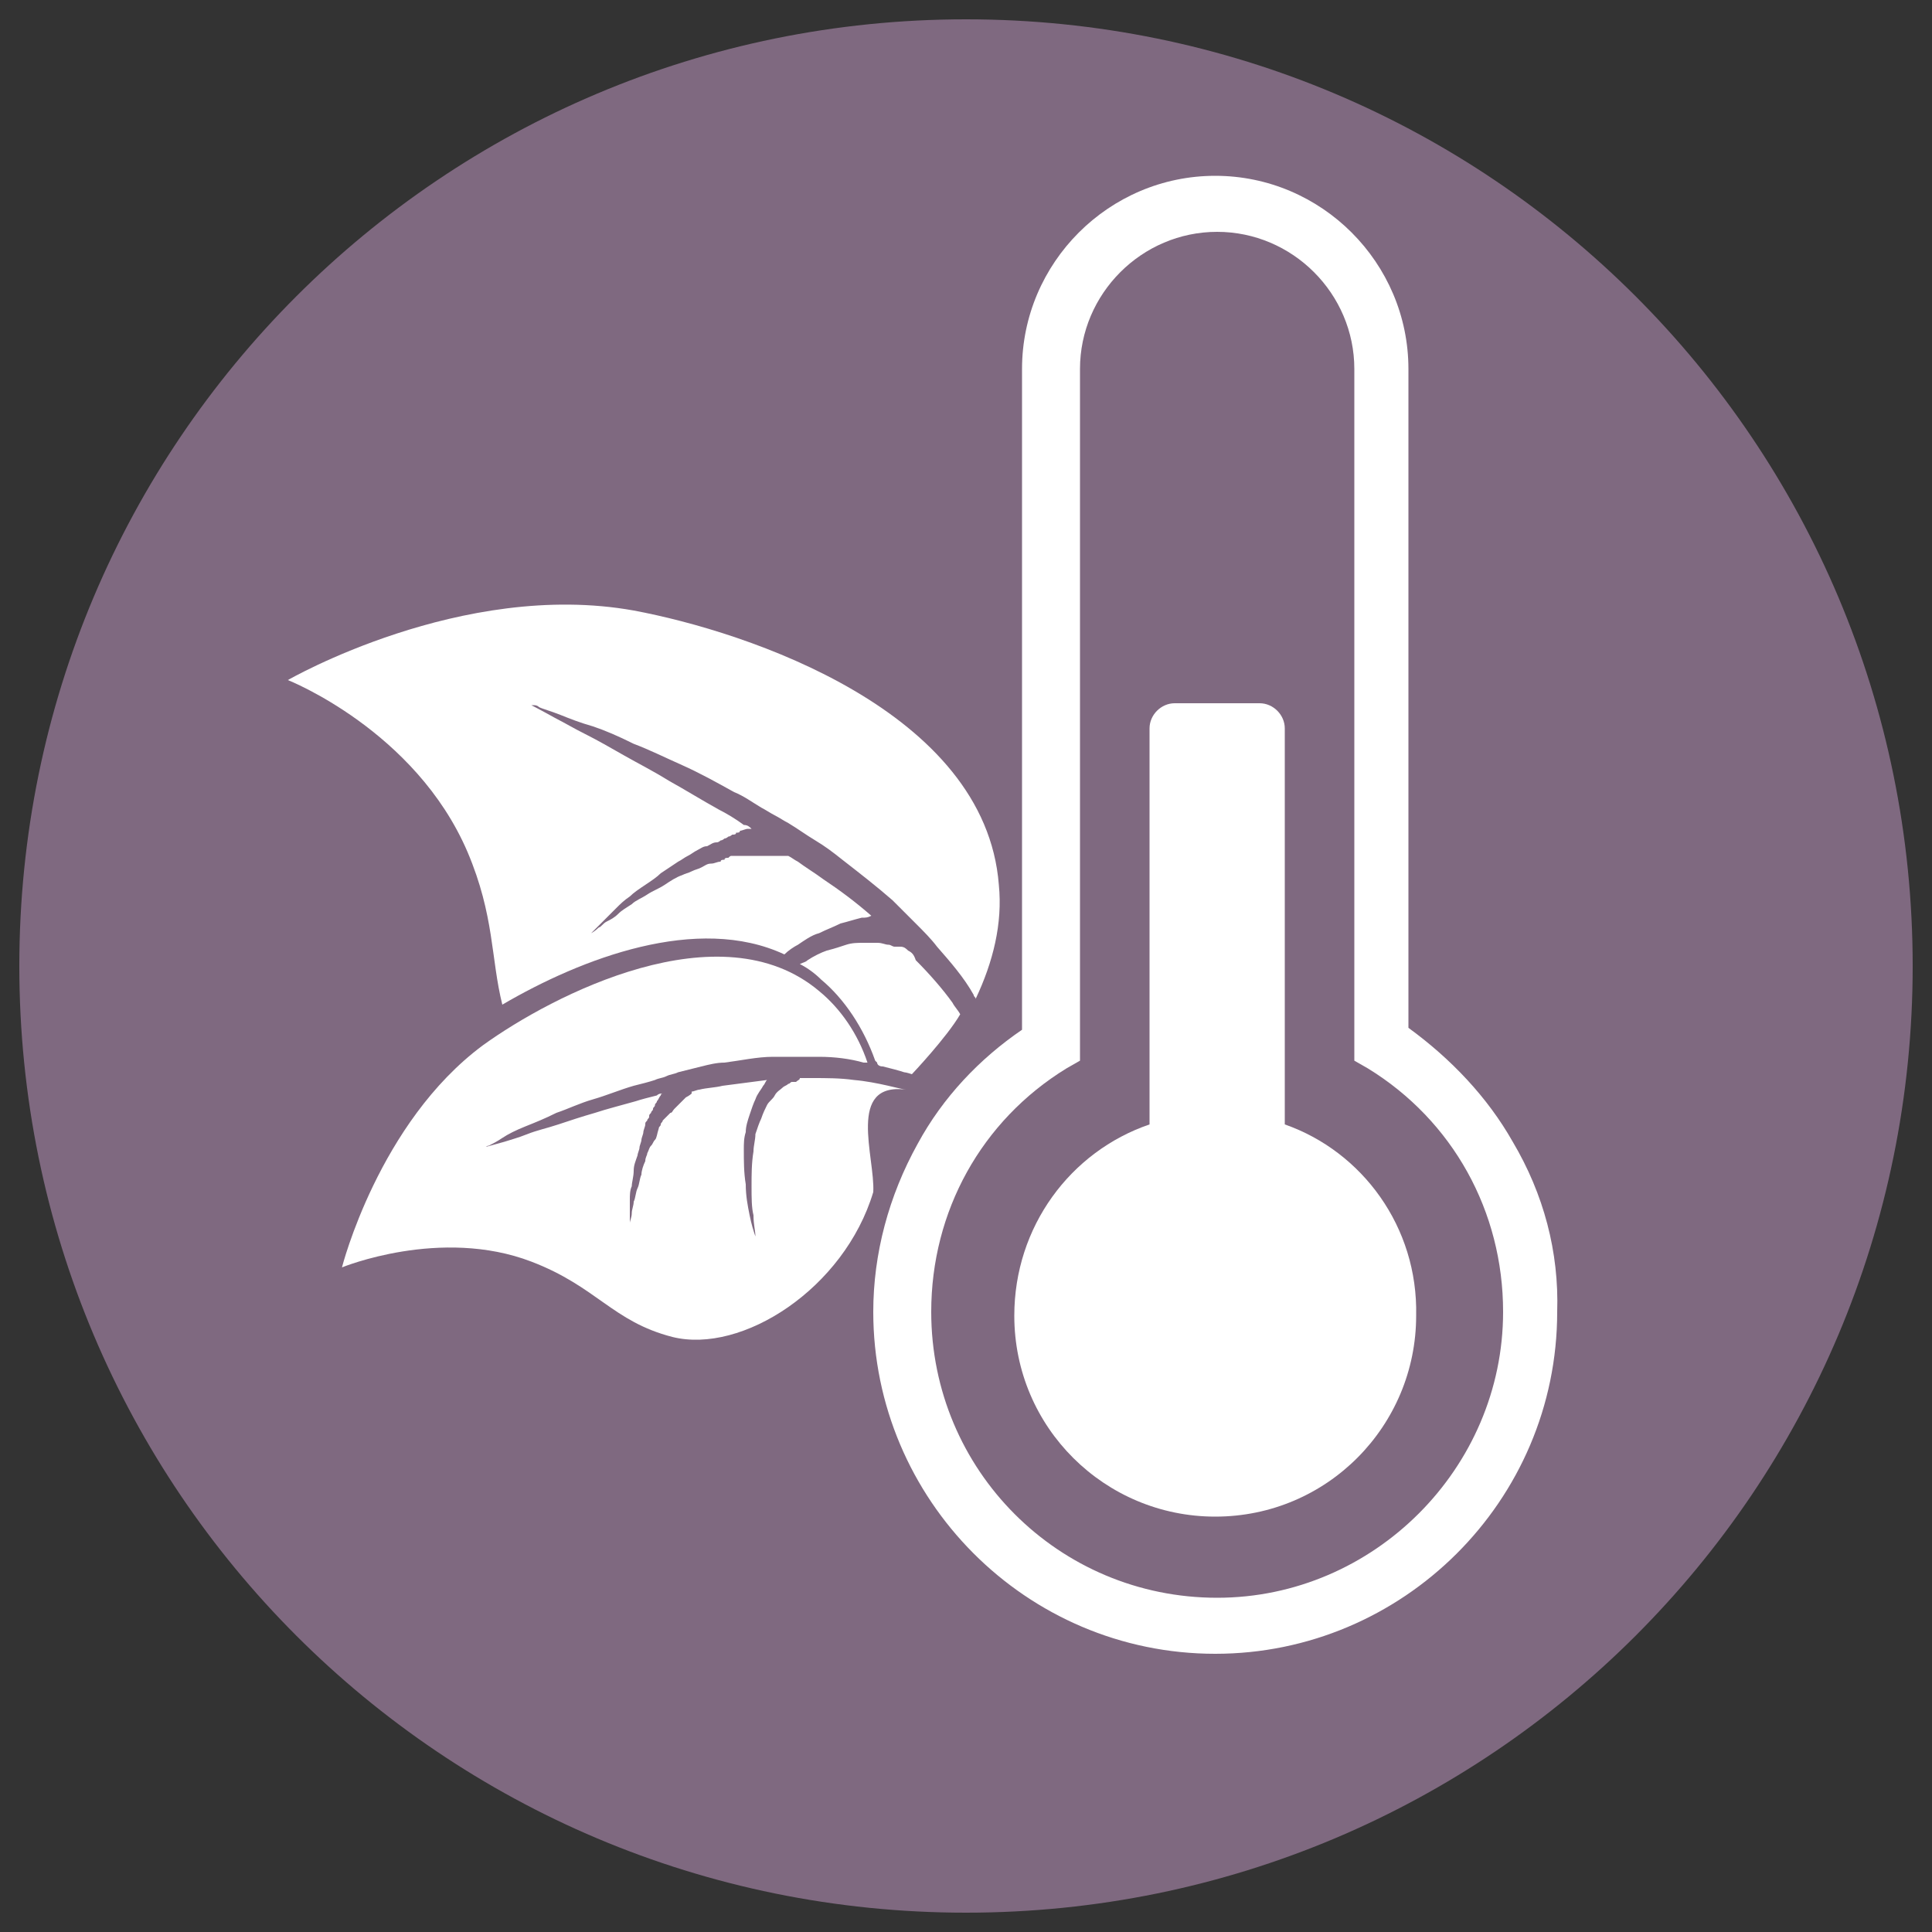
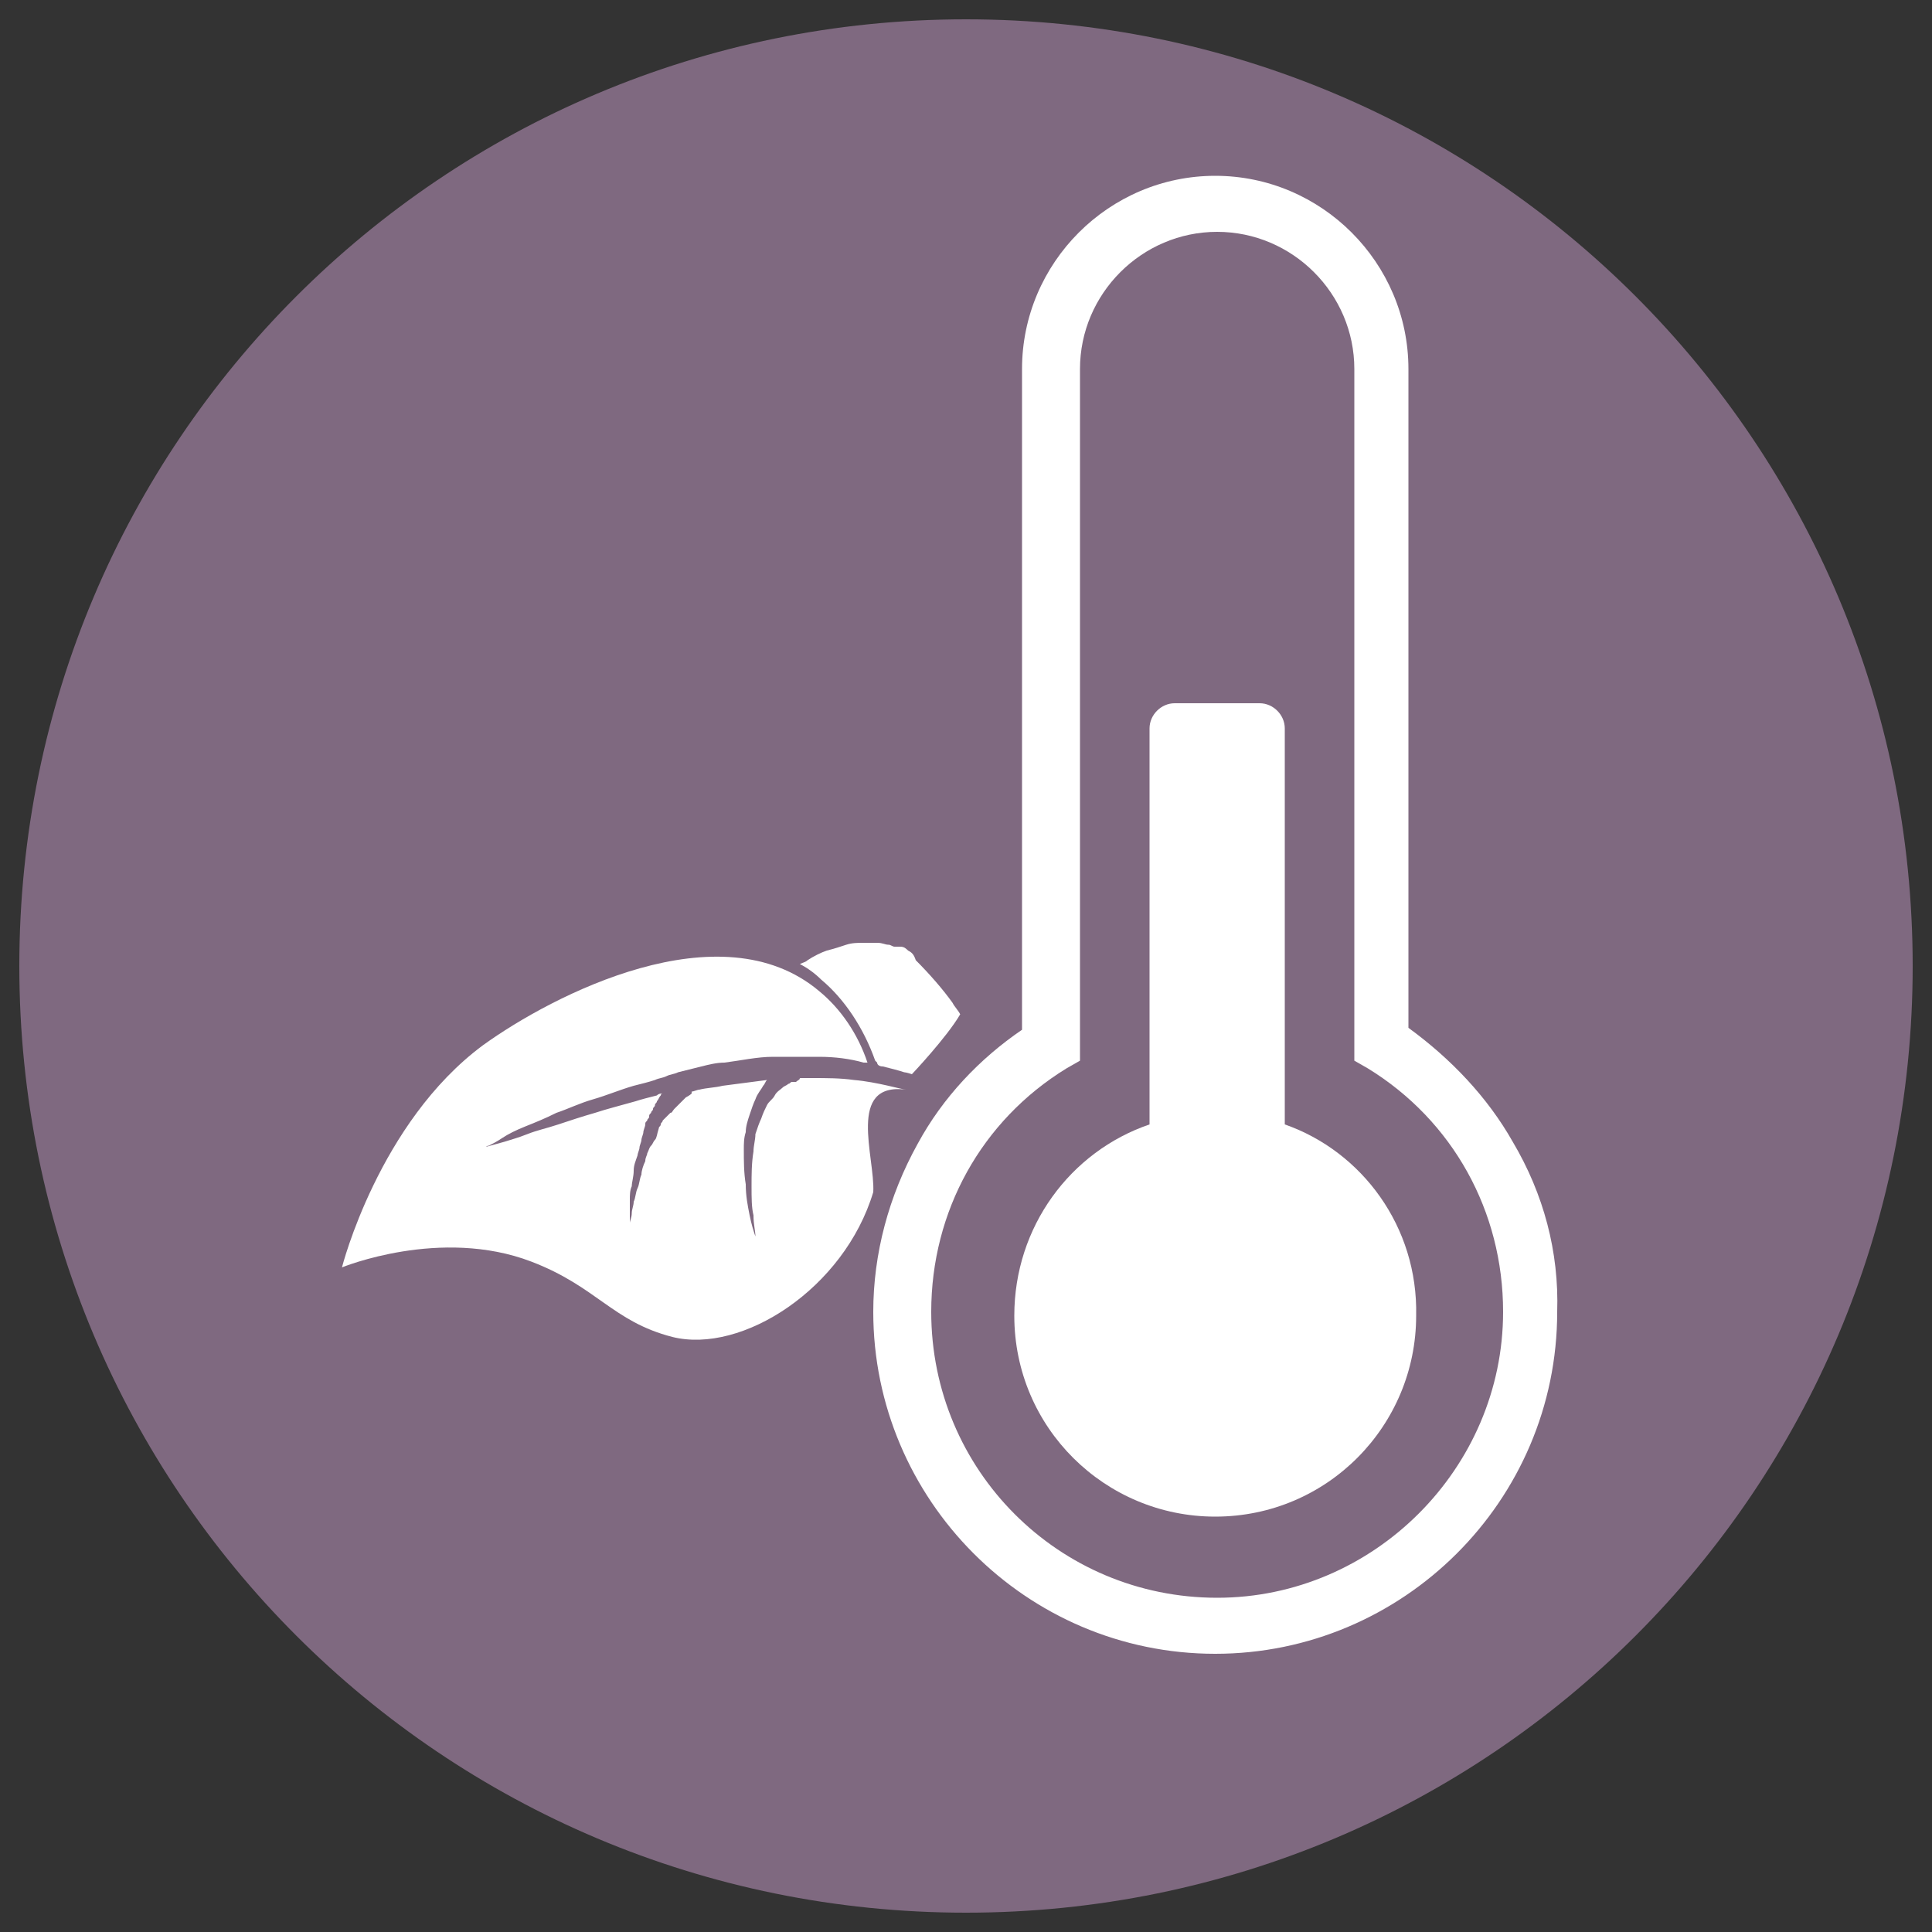
<svg xmlns="http://www.w3.org/2000/svg" version="1.1" id="Layer_1" x="0px" y="0px" width="100px" height="100px" viewBox="0 0 100 100" style="enable-background:new 0 0 100 100;" xml:space="preserve">
  <rect x="0" y="0" width="100" height="100" fill="#333333" stroke="none" />
  <g>
    <g>
      <path style="fill:#7F6980;" d="M50,99c27.1,0,49-21.9,49-49C99,22.9,77.1,1,50,1S1,22.9,1,50C1,77.1,22.9,99,50,99" />
    </g>
  </g>
  <path style="fill:#FFFFFF;" d="M63,82.7c-8.2,0-14.8-6.6-14.8-14.8c0-5.2,2.6-9.9,7-12.6l0.7-0.4V19.1c0-3.9,3.2-7.1,7.1-7.1 c3.9,0,7.1,3.2,7.1,7.1v35.8l0.7,0.4c4.4,2.7,7,7.4,7,12.6C77.8,76,71.1,82.7,63,82.7 M78.3,59.1c-1.3-2.3-3.2-4.3-5.4-5.9V19.1 c0-5.5-4.5-10-10-10c-5.5,0-10,4.5-10,10v34.2c-2.2,1.5-4.1,3.5-5.4,5.9c-1.5,2.7-2.3,5.7-2.3,8.7c0,9.7,7.9,17.7,17.7,17.7 c9.7,0,17.7-7.9,17.7-17.7C80.7,64.8,79.9,61.8,78.3,59.1" />
  <path style="fill:#FFFFFF;" d="M66.5,58.2V37.7c0-0.7-0.6-1.3-1.3-1.3h-4.4c-0.7,0-1.3,0.6-1.3,1.3v20.5c-4.1,1.4-7,5.3-7,9.9 c0,5.8,4.7,10.4,10.4,10.4c5.8,0,10.4-4.7,10.4-10.4C73.4,63.5,70.5,59.6,66.5,58.2" />
  <path style="fill:#FFFFFF;" d="M46.9,56.4c-0.2,0-1.5-0.4-2.7-0.5c-0.7-0.1-1.4-0.1-2.2-0.1c-0.2,0-0.4,0-0.6,0 c0,0.1-0.1,0.1-0.2,0.2c0,0,0,0-0.1,0l0,0l-0.1,0c-0.1,0-0.1,0.1-0.2,0.1c-0.1,0.1-0.2,0.1-0.3,0.2c-0.1,0.1-0.3,0.2-0.4,0.4 c-0.1,0.2-0.3,0.3-0.4,0.5c-0.1,0.2-0.2,0.4-0.3,0.7c-0.1,0.2-0.2,0.5-0.3,0.8C39.1,59,39,59.3,39,59.6c-0.1,0.6-0.1,1.2-0.1,1.8 c0,0.6,0,1.1,0.1,1.5c0,0.5,0.1,0.8,0.1,1.1c0,0.3,0.1,0.4,0.1,0.4s0-0.1-0.1-0.4c-0.1-0.3-0.2-0.6-0.3-1.1c-0.1-0.5-0.2-1-0.2-1.6 c-0.1-0.6-0.1-1.2-0.1-1.8c0-0.3,0-0.6,0.1-0.9c0-0.3,0.1-0.6,0.2-0.9c0.1-0.3,0.2-0.6,0.3-0.8c0.1-0.3,0.3-0.5,0.4-0.7 c0.1-0.1,0.1-0.2,0.2-0.3c-0.8,0.1-1.5,0.2-2.3,0.3c-0.4,0.1-0.8,0.1-1.2,0.2c-0.1,0-0.3,0.1-0.4,0.1c0,0,0,0,0,0.1c0,0,0,0,0,0l0,0 c0,0-0.1,0.1-0.3,0.2c0,0-0.1,0.1-0.1,0.1c0,0-0.1,0.1-0.1,0.1c-0.1,0.1-0.1,0.1-0.2,0.2c-0.1,0.1-0.1,0.1-0.2,0.2 c-0.1,0.1-0.1,0.2-0.2,0.2c0,0-0.1,0.1-0.1,0.1c0,0-0.1,0.1-0.1,0.1c0,0-0.1,0.1-0.1,0.1c0,0-0.1,0.1-0.1,0.1c0,0.1-0.1,0.1-0.1,0.2 c0,0.1-0.1,0.1-0.1,0.2C34,58.7,34,58.9,33.9,59c-0.1,0.1-0.1,0.2-0.2,0.3c-0.1,0.1-0.1,0.2-0.2,0.4c0,0.1-0.1,0.2-0.1,0.4 c-0.1,0.2-0.2,0.5-0.2,0.7c-0.1,0.2-0.1,0.5-0.2,0.7c-0.1,0.2-0.1,0.5-0.2,0.7c0,0.2-0.1,0.4-0.1,0.6c0,0.2-0.1,0.4-0.1,0.5 c0,0.2,0,0.3,0,0.4c0,0.2,0,0.4,0,0.4s0-0.5,0-1.3c0-0.2,0-0.4,0-0.7c0-0.2,0-0.5,0.1-0.7c0-0.2,0.1-0.5,0.1-0.8 c0-0.3,0.1-0.5,0.2-0.8c0-0.1,0.1-0.3,0.1-0.4c0-0.1,0.1-0.3,0.1-0.4c0-0.1,0.1-0.3,0.1-0.4c0-0.1,0.1-0.3,0.1-0.4 c0-0.1,0-0.1,0.1-0.2c0-0.1,0.1-0.1,0.1-0.2c0-0.1,0-0.1,0.1-0.2c0-0.1,0.1-0.1,0.1-0.2c0-0.1,0.1-0.1,0.1-0.2 c0-0.1,0.1-0.1,0.1-0.2c0.1-0.1,0.1-0.2,0.2-0.3c0,0,0-0.1,0.1-0.1c-0.1,0-0.2,0-0.3,0.1c-0.4,0.1-0.8,0.2-1.1,0.3 c-0.7,0.2-1.5,0.4-2.1,0.6c-0.7,0.2-1.3,0.4-1.9,0.6c-0.6,0.2-1.1,0.3-1.6,0.5c-0.5,0.2-0.9,0.3-1.2,0.4c-0.7,0.2-1.1,0.3-1.1,0.3 s0,0,0.1,0c0,0,0.1-0.1,0.2-0.1c0.2-0.1,0.4-0.2,0.7-0.4c0.3-0.2,0.7-0.4,1.2-0.6c0.5-0.2,1-0.4,1.6-0.7c0.6-0.2,1.2-0.5,1.9-0.7 c0.7-0.2,1.4-0.5,2.1-0.7c0.4-0.1,0.8-0.2,1.1-0.3c0.2-0.1,0.4-0.1,0.6-0.2c0.2-0.1,0.4-0.1,0.6-0.2c0.4-0.1,0.8-0.2,1.2-0.3 c0.4-0.1,0.8-0.2,1.2-0.2c0.8-0.1,1.7-0.3,2.5-0.3c0.2,0,0.4,0,0.6,0c0.2,0,0.4,0,0.6,0c0.4,0,0.8,0,1.2,0c0.8,0,1.6,0.1,2.3,0.3 c0.1,0,0.1,0,0.2,0c-0.5-1.5-1.4-2.8-2.5-3.7c-5.1-4.3-13.8,0.2-17.4,2.8c-5.4,4-7.3,11.5-7.3,11.5s5.1-2.1,9.8-0.3 c3.4,1.3,4.2,3.1,7.3,3.9c3.6,0.9,8.9-2.5,10.4-7.5C45.3,59.9,43.8,56,46.9,56.4" />
-   <path style="fill:#FFFFFF;" d="M24.2,44.1c1.4,3.3,1.2,5.5,1.8,7.9c4.1-2.4,10.1-4.7,14.6-2.6c0.2-0.2,0.5-0.4,0.7-0.5 c0.3-0.2,0.7-0.5,1.1-0.6c0.4-0.2,0.7-0.3,1.1-0.5c0.4-0.1,0.7-0.2,1.1-0.3c0.2,0,0.3,0,0.5-0.1c-0.8-0.7-1.6-1.3-2.5-1.9 c-0.4-0.3-0.9-0.6-1.3-0.9c-0.2-0.1-0.3-0.2-0.5-0.3c0,0-0.1,0-0.1,0c0,0-0.1,0-0.1,0h0c0,0-0.2,0-0.5,0c-0.1,0-0.1,0-0.2,0 c-0.1,0-0.2,0-0.3,0c-0.1,0-0.2,0-0.3,0c-0.1,0-0.2,0-0.4,0c-0.1,0-0.3,0-0.4,0c-0.1,0-0.1,0-0.2,0c-0.1,0-0.1,0-0.2,0 c-0.1,0-0.1,0-0.2,0c-0.1,0-0.1,0-0.2,0.1c-0.1,0-0.2,0-0.2,0.1c-0.1,0-0.2,0-0.2,0.1c-0.2,0-0.3,0.1-0.5,0.1 c-0.2,0-0.3,0.1-0.5,0.2c-0.2,0.1-0.3,0.1-0.5,0.2c-0.2,0.1-0.3,0.1-0.5,0.2c-0.3,0.1-0.6,0.3-0.9,0.5c-0.3,0.2-0.6,0.3-0.9,0.5 c-0.3,0.2-0.6,0.3-0.8,0.5c-0.3,0.2-0.5,0.3-0.7,0.5c-0.2,0.2-0.4,0.3-0.6,0.4c-0.2,0.1-0.3,0.3-0.4,0.3c-0.2,0.2-0.4,0.3-0.4,0.3 s0.5-0.5,1.3-1.3c0.2-0.2,0.4-0.4,0.7-0.6c0.2-0.2,0.5-0.4,0.8-0.6c0.3-0.2,0.6-0.4,0.8-0.6c0.3-0.2,0.6-0.4,0.9-0.6 c0.2-0.1,0.3-0.2,0.5-0.3c0.2-0.1,0.3-0.2,0.5-0.3c0.2-0.1,0.3-0.2,0.5-0.2c0.2-0.1,0.3-0.2,0.5-0.2c0.1,0,0.2-0.1,0.2-0.1 c0.1,0,0.2-0.1,0.2-0.1c0.1,0,0.2-0.1,0.2-0.1c0.1,0,0.2-0.1,0.2-0.1c0.1,0,0.2,0,0.2-0.1c0.1,0,0.2,0,0.2-0.1 c0.1,0,0.3-0.1,0.4-0.1c0.1,0,0.1,0,0.2,0c-0.1-0.1-0.2-0.2-0.4-0.2c-0.4-0.3-0.9-0.6-1.3-0.8c-0.9-0.5-1.7-1-2.6-1.5 c-0.8-0.5-1.6-0.9-2.3-1.3c-0.7-0.4-1.4-0.8-2-1.1c-0.6-0.3-1.1-0.6-1.5-0.8c-0.9-0.5-1.3-0.7-1.3-0.7s0,0,0.1,0 c0.1,0,0.2,0,0.3,0.1c0.2,0.1,0.6,0.2,1.1,0.4c0.5,0.2,1,0.4,1.7,0.6c0.6,0.2,1.3,0.5,2.1,0.9c0.8,0.3,1.6,0.7,2.5,1.1 c0.9,0.4,1.8,0.9,2.7,1.4c0.5,0.2,0.9,0.5,1.4,0.8c0.2,0.1,0.5,0.3,0.7,0.4c0.2,0.1,0.5,0.3,0.7,0.4c0.5,0.3,0.9,0.6,1.4,0.9 c0.5,0.3,0.9,0.6,1.4,1c0.9,0.7,1.8,1.4,2.6,2.1c0.2,0.2,0.4,0.4,0.6,0.6c0.2,0.2,0.4,0.4,0.6,0.6c0.4,0.4,0.8,0.8,1.1,1.2 c0.7,0.8,1.4,1.6,1.9,2.5c0,0.1,0.1,0.1,0.1,0.2c0.9-1.9,1.4-3.9,1.2-5.9c-0.7-9-13-13.1-18.9-14.2c-8.9-1.6-17.9,3.6-17.9,3.6 S21.5,37.8,24.2,44.1" />
  <path style="fill:#FFFFFF;" d="M47,49.2c-0.1-0.1-0.2-0.2-0.4-0.2c0,0-0.1,0-0.1,0c0,0-0.1,0-0.1,0l0,0c0,0,0,0-0.1,0 c-0.1,0-0.2-0.1-0.3-0.1c-0.2,0-0.3-0.1-0.6-0.1c-0.2,0-0.5,0-0.7,0c-0.3,0-0.6,0-0.9,0.1c-0.3,0.1-0.6,0.2-1,0.3 c-0.3,0.1-0.7,0.3-1,0.5c-0.1,0.1-0.2,0.1-0.4,0.2c0.4,0.2,0.8,0.5,1.1,0.8c1.2,1,2.2,2.5,2.8,4.2l0.1,0.1c0,0.1,0.1,0.2,0.3,0.2 c0.4,0.1,0.8,0.2,1.1,0.3c0.1,0,0.4,0.1,0.4,0.1c0,0,1.8-1.9,2.5-3.1c-0.1-0.2-0.3-0.4-0.4-0.6c-0.5-0.7-1.2-1.5-1.9-2.2 C47.3,49.4,47.2,49.3,47,49.2" />
</svg>